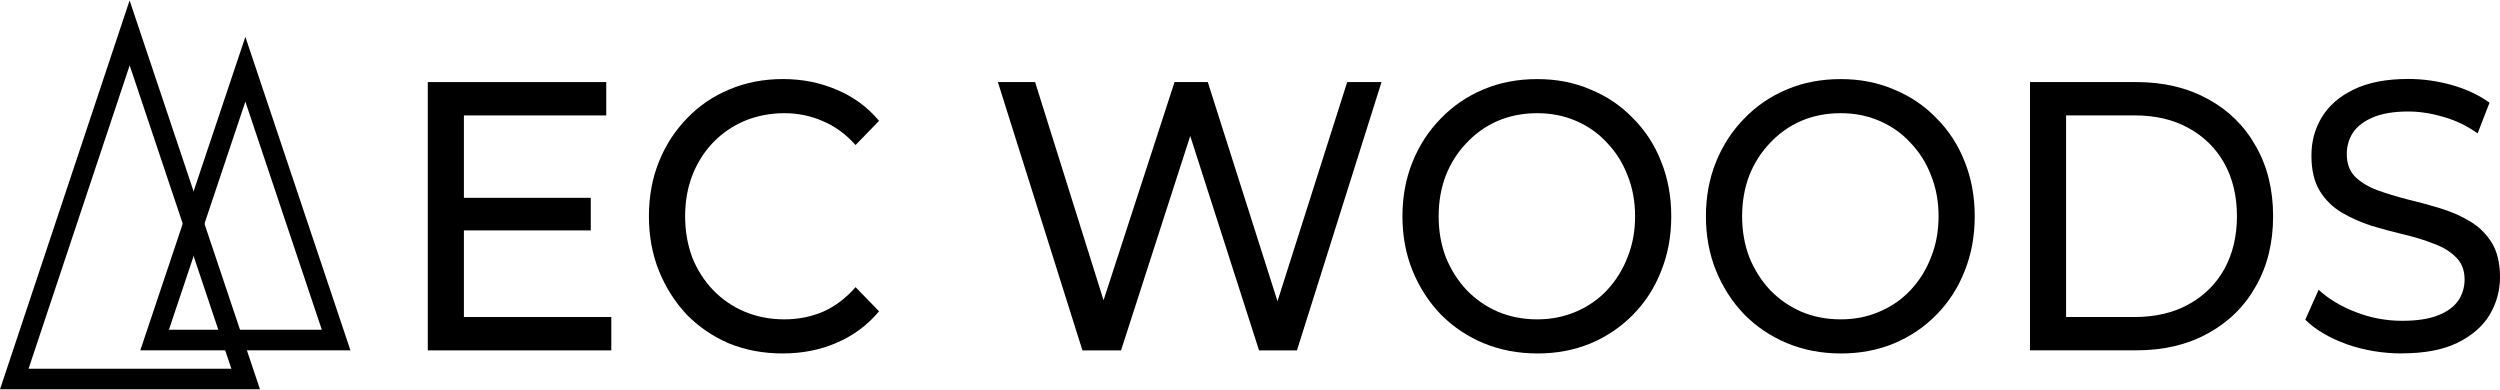
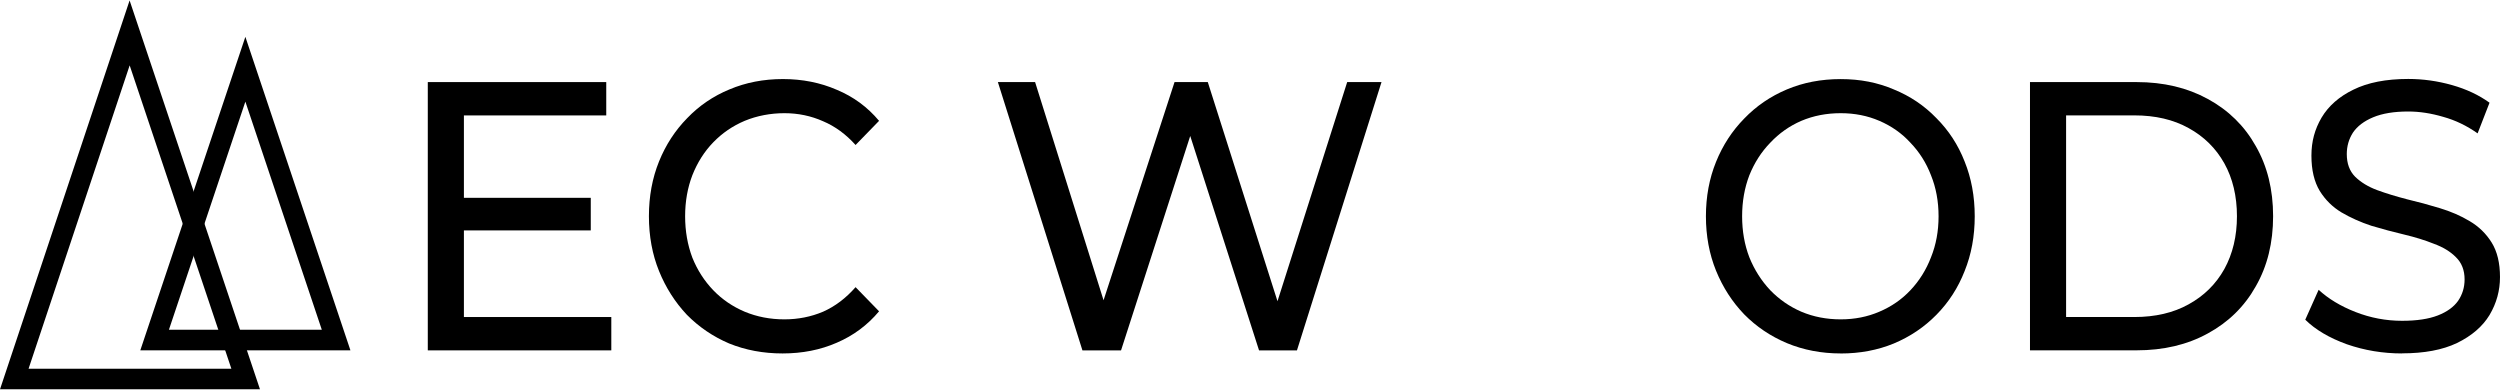
<svg xmlns="http://www.w3.org/2000/svg" height="1.23in" viewBox="0 0 568.33 88.4" width="7.89in">
  <path d="m97.25 79.55v-60.99h40.57v7.58h-32.36v45.83h33.51v7.58zm7.48-27.27v-7.41h29.57v7.41z" />
  <path d="m177.9 80.25c-4.38 0-8.43-.76-12.15-2.27-3.67-1.57-6.87-3.75-9.61-6.53-2.68-2.85-4.79-6.16-6.32-9.93s-2.3-7.93-2.3-12.46.77-8.68 2.3-12.46 3.67-7.06 6.41-9.85c2.74-2.85 5.94-5.02 9.61-6.53 3.72-1.57 7.77-2.35 12.15-2.35s8.51.81 12.24 2.44c3.78 1.57 6.98 3.92 9.61 7.06l-5.34 5.49c-2.19-2.44-4.65-4.24-7.39-5.4-2.74-1.22-5.67-1.83-8.79-1.83s-6.24.58-9.03 1.74c-2.74 1.16-5.12 2.79-7.14 4.88-2.03 2.09-3.61 4.59-4.76 7.49-1.09 2.85-1.64 5.95-1.64 9.32s.55 6.51 1.64 9.41c1.15 2.85 2.74 5.31 4.76 7.41s4.41 3.72 7.14 4.88c2.79 1.16 5.8 1.74 9.03 1.74 3.12 0 6.05-.58 8.79-1.74 2.74-1.22 5.2-3.08 7.39-5.58l5.34 5.49c-2.63 3.14-5.83 5.52-9.61 7.14-3.72 1.63-7.83 2.44-12.32 2.44z" />
  <path d="m246.07 79.55-19.22-60.99h8.46l17.66 56.28h-4.27l18.31-56.28h7.56l17.9 56.28h-4.11l17.9-56.28h7.8l-19.22 60.99h-8.62l-16.75-52.19h2.22l-16.84 52.19h-8.79z" />
-   <path d="m349.46 80.25c-4.38 0-8.46-.78-12.24-2.35-3.72-1.57-6.95-3.75-9.69-6.53-2.74-2.85-4.87-6.16-6.41-9.93-1.53-3.78-2.3-7.9-2.3-12.37s.77-8.6 2.3-12.37c1.53-3.78 3.67-7.06 6.41-9.85 2.74-2.85 5.97-5.05 9.69-6.62s7.8-2.35 12.24-2.35 8.4.78 12.07 2.35c3.72 1.51 6.95 3.69 9.69 6.53 2.79 2.79 4.93 6.07 6.41 9.85 1.53 3.78 2.3 7.93 2.3 12.46s-.77 8.68-2.3 12.46c-1.48 3.78-3.61 7.09-6.41 9.93-2.74 2.79-5.97 4.97-9.69 6.53-3.67 1.51-7.69 2.27-12.07 2.27zm0-7.75c3.18 0 6.1-.58 8.79-1.74 2.74-1.16 5.09-2.79 7.06-4.88s3.59-4.65 4.68-7.49c1.15-2.85 1.72-5.95 1.72-9.32s-.57-6.48-1.72-9.32c-1.1-2.85-2.66-5.31-4.68-7.41-1.97-2.15-4.33-3.8-7.06-4.97-2.68-1.16-5.61-1.74-8.79-1.74-3.23 0-6.21.58-8.95 1.74-2.68 1.16-5.04 2.82-7.06 4.97-2.03 2.09-3.61 4.56-4.76 7.41-1.09 2.85-1.64 5.95-1.64 9.32s.55 6.48 1.64 9.32c1.15 2.85 2.74 5.34 4.76 7.49 2.03 2.09 4.38 3.72 7.06 4.88 2.74 1.16 5.72 1.74 8.95 1.74z" />
  <path d="m418.45 80.25c-4.38 0-8.46-.78-12.24-2.35-3.72-1.57-6.95-3.75-9.69-6.53-2.74-2.85-4.87-6.16-6.41-9.93-1.53-3.78-2.3-7.9-2.3-12.37s.77-8.6 2.3-12.37c1.53-3.78 3.67-7.06 6.41-9.85 2.74-2.85 5.97-5.05 9.69-6.62s7.8-2.35 12.24-2.35 8.4.78 12.07 2.35c3.72 1.51 6.95 3.69 9.69 6.53 2.79 2.79 4.93 6.07 6.41 9.85 1.53 3.78 2.3 7.93 2.3 12.46s-.77 8.68-2.3 12.46c-1.48 3.78-3.61 7.09-6.41 9.93-2.74 2.79-5.97 4.97-9.69 6.53-3.67 1.51-7.69 2.27-12.07 2.27zm0-7.75c3.18 0 6.1-.58 8.79-1.74 2.74-1.16 5.09-2.79 7.06-4.88 2.03-2.15 3.59-4.65 4.68-7.49 1.15-2.85 1.72-5.95 1.72-9.32s-.57-6.48-1.72-9.32c-1.09-2.85-2.66-5.31-4.68-7.41-1.97-2.15-4.33-3.8-7.06-4.97-2.68-1.16-5.61-1.74-8.79-1.74-3.23 0-6.21.58-8.95 1.74-2.68 1.16-5.04 2.82-7.06 4.97-2.03 2.09-3.61 4.56-4.76 7.41-1.09 2.85-1.64 5.95-1.64 9.32s.55 6.48 1.64 9.32c1.15 2.85 2.74 5.34 4.76 7.49 2.03 2.09 4.38 3.72 7.06 4.88 2.74 1.16 5.72 1.74 8.95 1.74z" />
  <path d="m461.48 79.55v-60.99h24.23c6.13 0 11.52 1.28 16.18 3.83 4.71 2.56 8.35 6.13 10.92 10.72 2.63 4.59 3.94 9.9 3.94 15.94s-1.31 11.36-3.94 15.94c-2.57 4.59-6.21 8.16-10.92 10.72-4.65 2.56-10.05 3.83-16.18 3.83h-24.23zm8.21-7.58h15.52c4.76 0 8.87-.96 12.32-2.88 3.5-1.92 6.21-4.59 8.13-8.02 1.92-3.49 2.87-7.49 2.87-12.02s-.96-8.6-2.87-12.02c-1.92-3.43-4.63-6.1-8.13-8.02-3.45-1.92-7.56-2.88-12.32-2.88h-15.52v45.83z" />
  <path d="m546.07 80.25c-4.38 0-8.57-.7-12.57-2.09-4-1.45-7.14-3.31-9.44-5.58l3.04-6.8c2.19 2.03 4.98 3.72 8.38 5.05s6.93 2 10.59 2c3.34 0 6.05-.41 8.13-1.22s3.61-1.92 4.6-3.31c.99-1.45 1.48-3.08 1.48-4.88 0-2.09-.66-3.78-1.97-5.05-1.26-1.28-2.93-2.29-5.01-3.05-2.03-.81-4.27-1.51-6.73-2.09s-4.95-1.25-7.47-2c-2.46-.81-4.74-1.83-6.82-3.05-2.03-1.22-3.67-2.85-4.93-4.88-1.26-2.09-1.89-4.76-1.89-8.02s.77-6.01 2.3-8.63c1.59-2.67 4-4.79 7.23-6.36 3.29-1.63 7.45-2.44 12.48-2.44 3.34 0 6.65.46 9.94 1.39s6.13 2.27 8.54 4.01l-2.71 6.97c-2.46-1.74-5.06-2.99-7.8-3.75-2.74-.81-5.39-1.22-7.97-1.22-3.23 0-5.89.44-7.97 1.31s-3.61 2.03-4.6 3.49c-.93 1.45-1.4 3.08-1.4 4.88 0 2.15.63 3.86 1.89 5.14 1.31 1.28 2.98 2.29 5.01 3.05 2.08.76 4.35 1.45 6.82 2.09 2.46.58 4.93 1.25 7.39 2 2.52.76 4.79 1.74 6.82 2.96 2.08 1.22 3.75 2.85 5.01 4.88s1.89 4.65 1.89 7.84c0 3.08-.79 5.95-2.38 8.63-1.59 2.61-4.05 4.73-7.39 6.36-3.29 1.57-7.45 2.35-12.48 2.35z" />
  <g fill="none" stroke="#000" stroke-miterlimit="40.43" stroke-width="4.68">
    <path d="m29.47 7.38-26.22 78.68h52.6z" />
    <path d="m55.78 15.64-20.63 61.56h41.26z" />
  </g>
</svg>